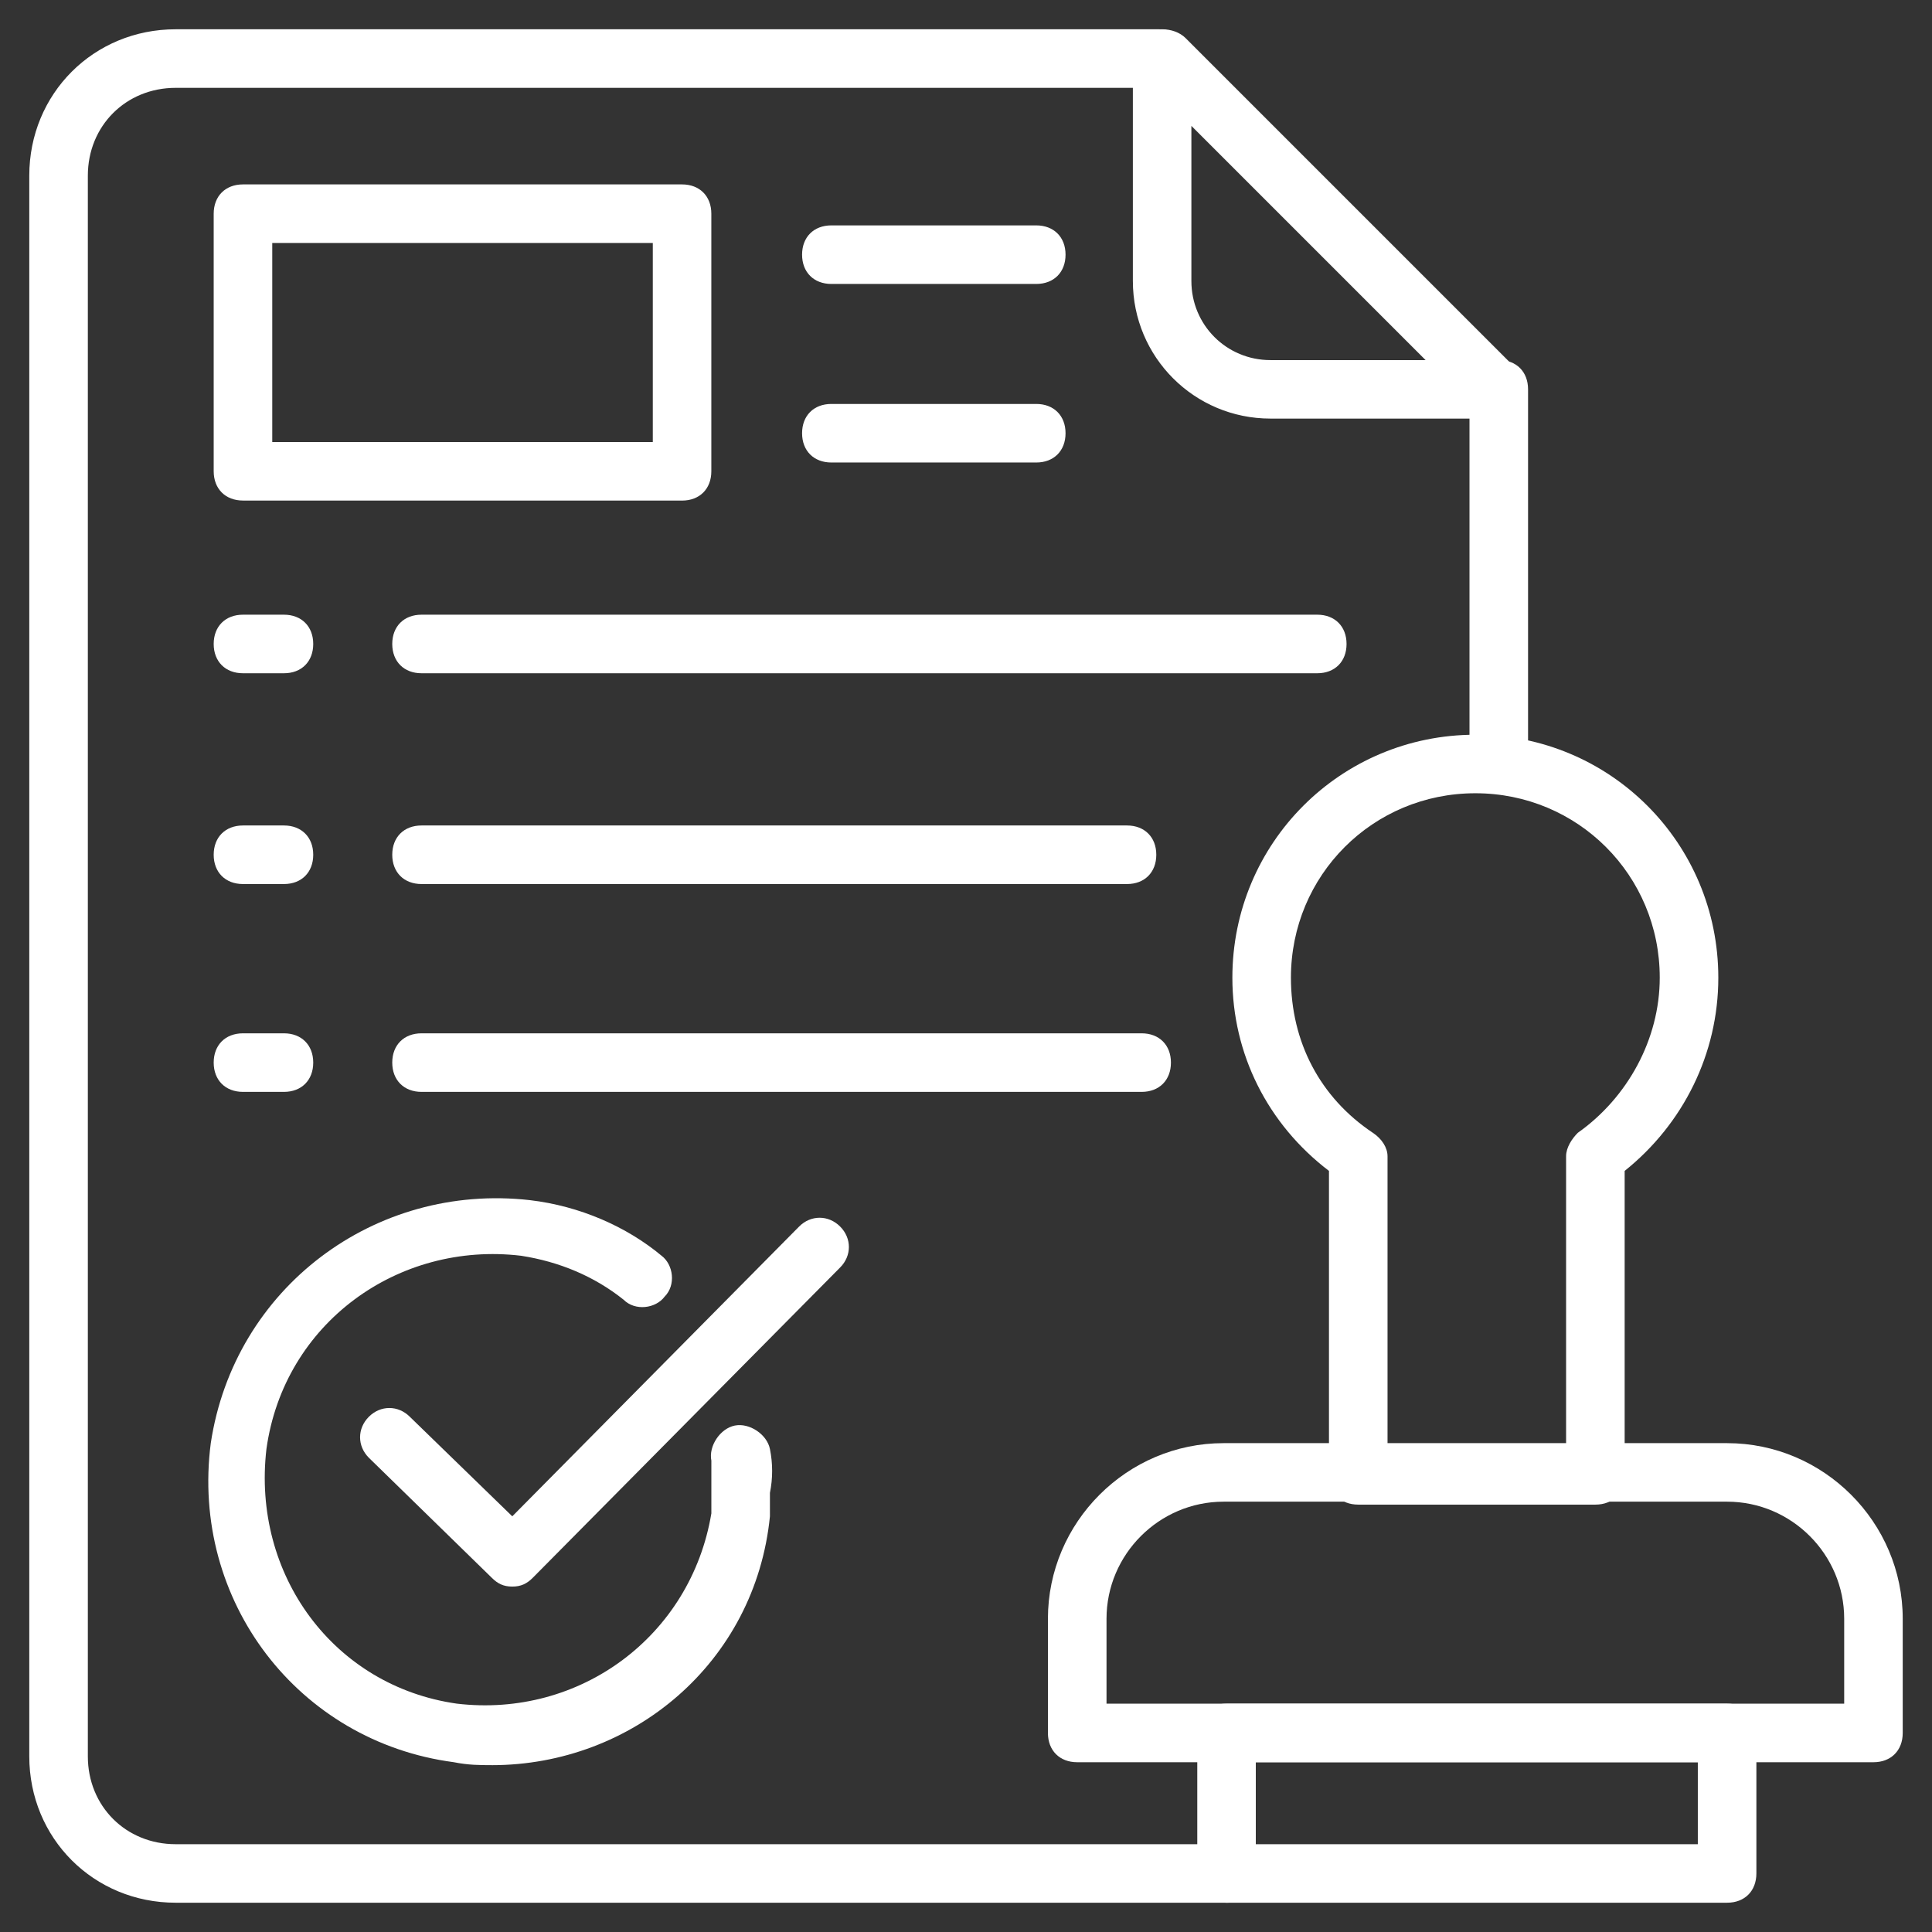
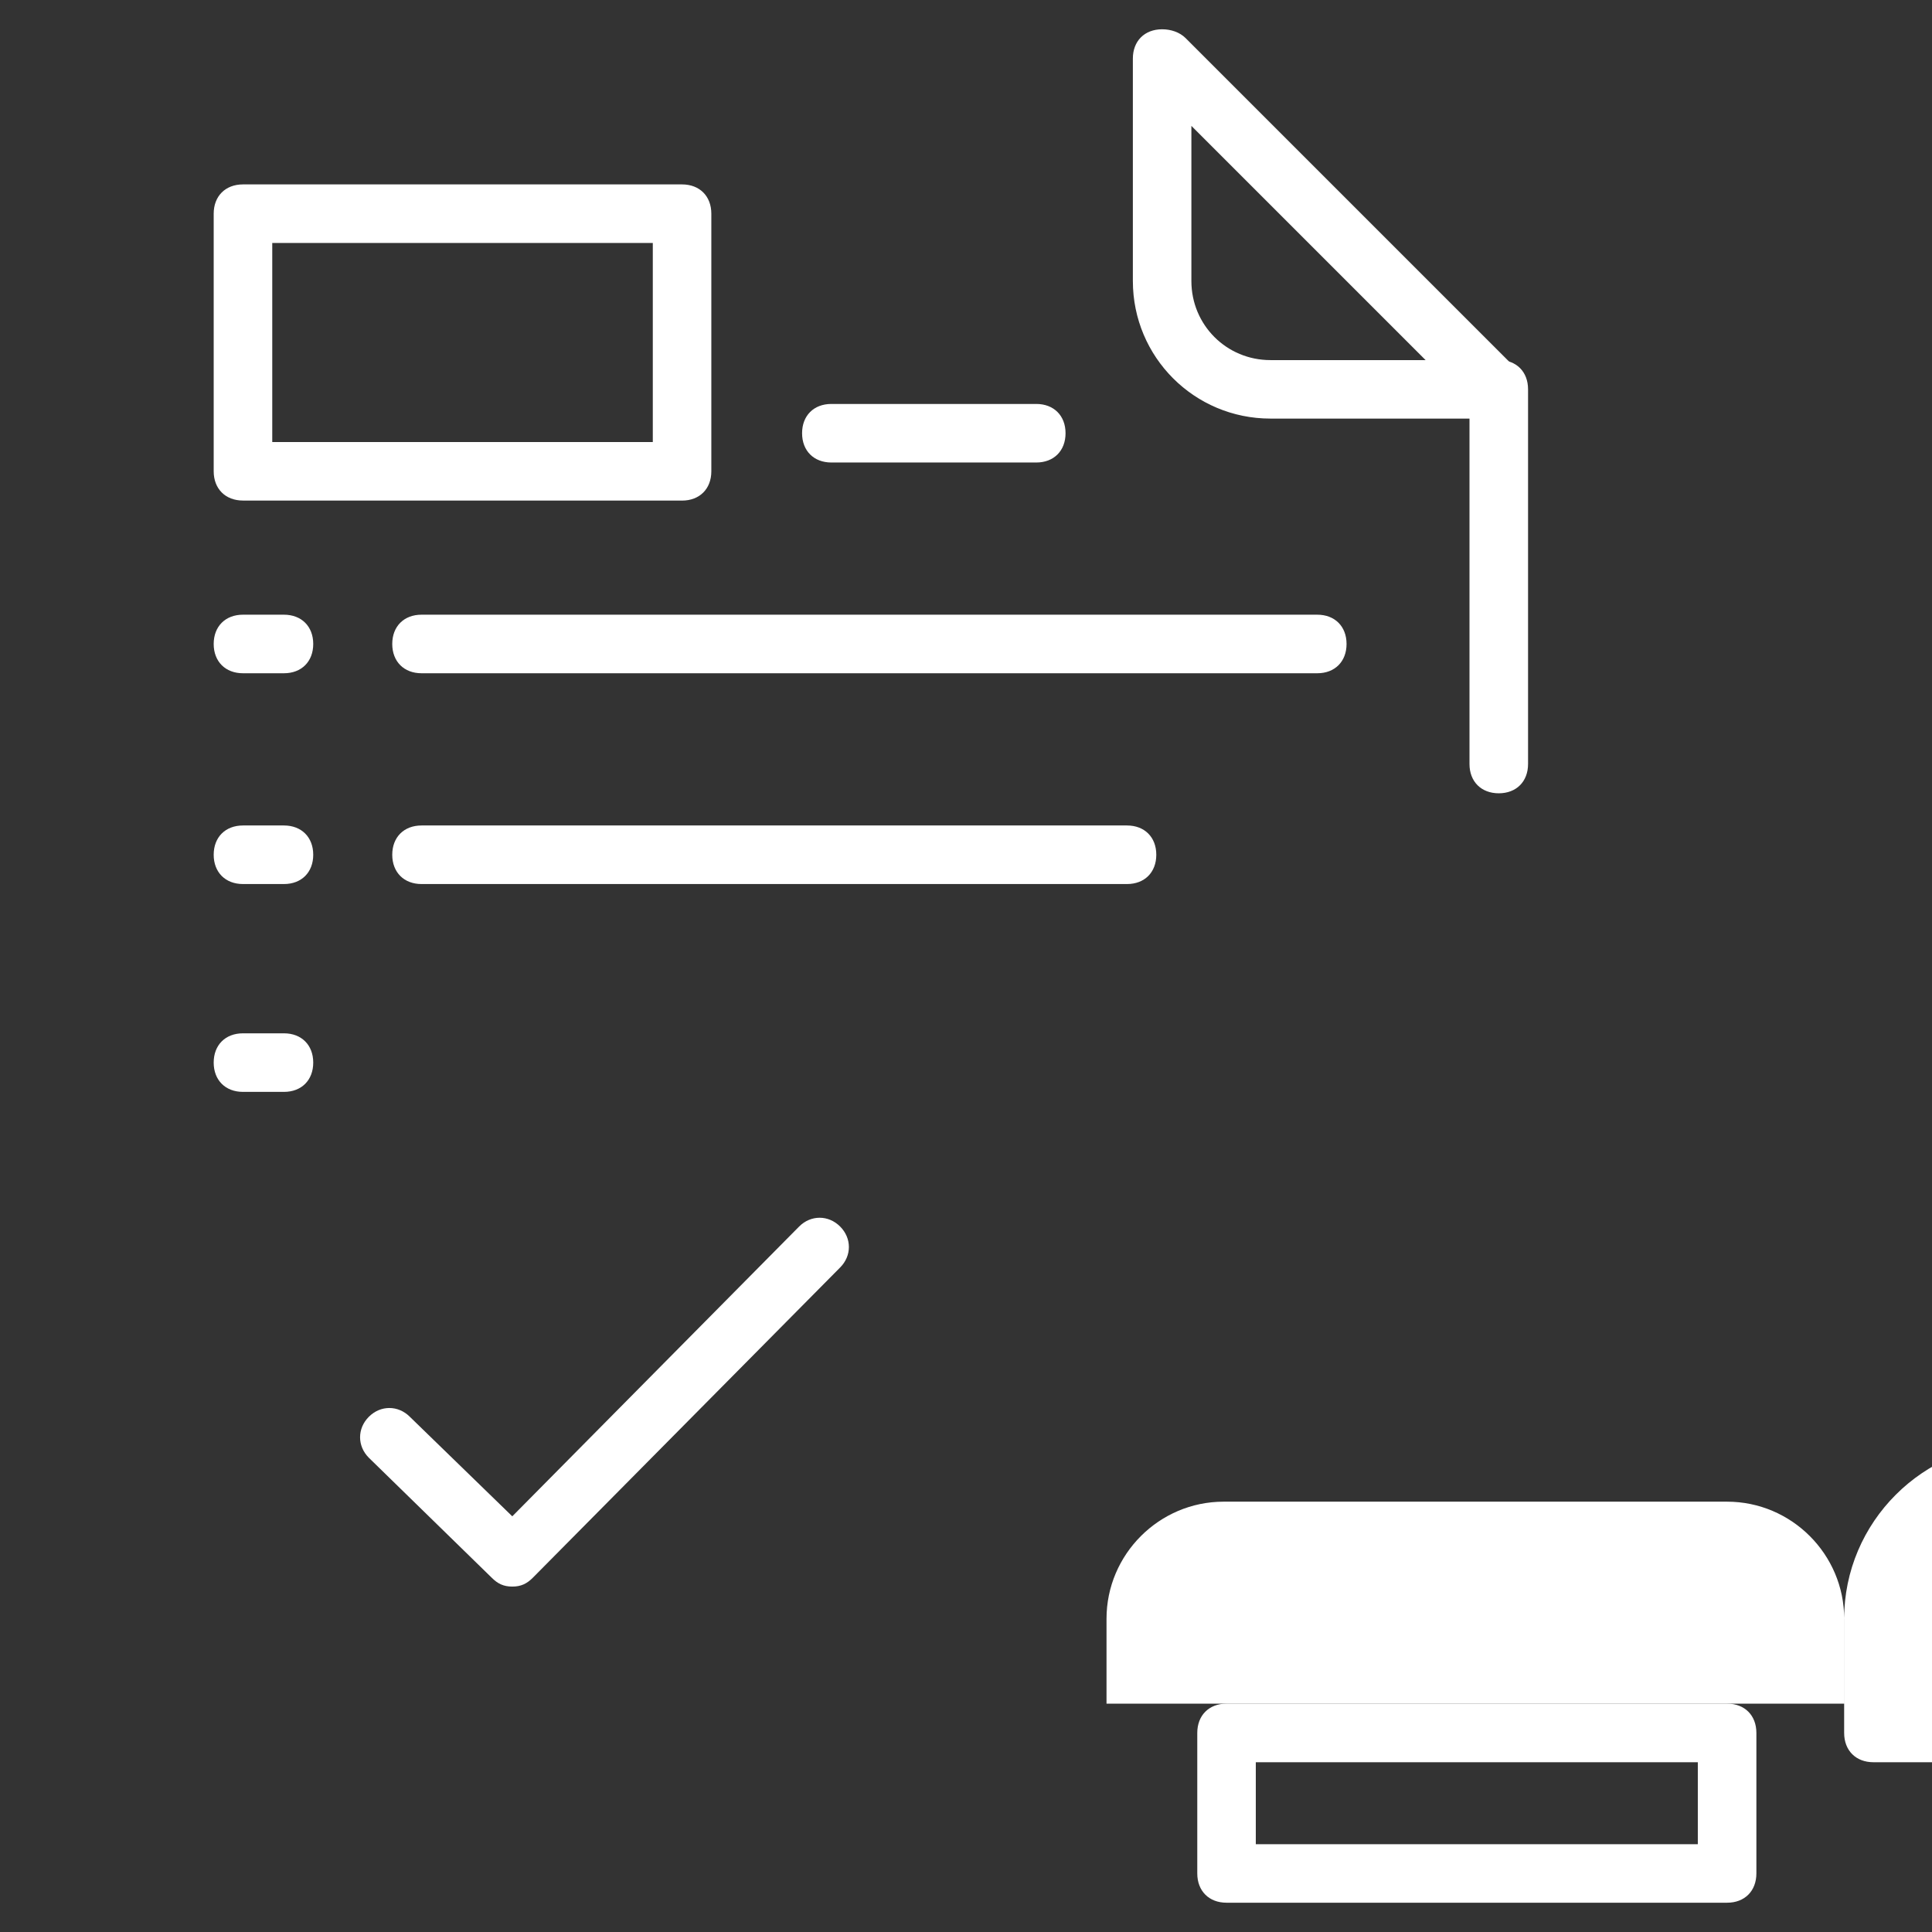
<svg xmlns="http://www.w3.org/2000/svg" id="Layer_1" version="1.1" viewBox="0 0 512 512">
  <rect x="0" y="0" width="512" height="512" fill="#333333" stroke="none" />
  <defs>
    <style>
      .st0 {
        fill: #fff;
      }
    </style>
  </defs>
  <g>
-     <path class="st0" d="M325.04,504.24H46.55c-21.72,0-38.79-17.07-38.79-38.79V46.55C7.76,24.82,24.82,7.76,46.55,7.76h260.65c4.65,0,7.76,3.1,7.76,7.76s-3.1,7.76-7.76,7.76H46.55c-13.19,0-23.27,10.08-23.27,23.27v418.91c0,13.19,10.08,23.27,23.27,23.27h278.5c4.65,0,7.76,3.1,7.76,7.76s-3.1,7.76-7.76,7.76Z" />
    <path class="st0" d="M397.19,210.23c-4.65,0-7.76-3.1-7.76-7.76v-99.3c0-4.65,3.1-7.76,7.76-7.76s7.76,3.1,7.76,7.76v99.3c0,4.65-3.1,7.76-7.76,7.76Z" />
    <path class="st0" d="M396.41,110.93h-59.73c-20.17,0-36.46-16.29-36.46-36.46V15.52c0-4.65,3.1-7.76,7.76-7.76,2.33,0,4.65.78,6.21,2.33l87.66,87.66c2.33,2.33,3.1,5.43,1.55,8.53-.78,3.1-3.88,4.65-6.98,4.65h0ZM315.73,33.36v41.12c0,11.64,9.31,20.95,20.95,20.95h41.12l-62.06-62.06Z" />
  </g>
-   <path class="st0" d="M422.79,398.74h-62.84c-4.65,0-7.76-3.1-7.76-7.76v-80.68c-16.29-12.41-25.6-31.03-25.6-51.2,0-35.68,28.7-64.39,64.39-64.39s64.39,28.7,64.39,64.39c0,20.17-9.31,38.79-24.82,51.2v80.68c0,4.65-3.1,7.76-7.76,7.76ZM367.71,383.22h47.32v-76.8c0-2.33,1.55-4.65,3.1-6.21,13.19-9.31,21.72-24.82,21.72-41.12,0-27.15-21.72-48.87-48.87-48.87s-48.87,21.72-48.87,48.87c0,17.07,7.76,31.81,21.72,41.12,2.33,1.55,3.88,3.88,3.88,6.21v76.8Z" />
-   <path class="st0" d="M496.48,467.01h-211.01c-4.65,0-7.76-3.1-7.76-7.76v-30.25c0-25.6,20.95-46.55,46.55-46.55h133.43c25.6,0,46.55,20.95,46.55,46.55v30.25c0,4.65-3.1,7.76-7.76,7.76ZM293.24,451.49h195.49v-22.5c0-17.07-13.96-31.03-31.03-31.03h-133.43c-17.07,0-31.03,13.96-31.03,31.03v22.5Z" />
+   <path class="st0" d="M496.48,467.01c-4.65,0-7.76-3.1-7.76-7.76v-30.25c0-25.6,20.95-46.55,46.55-46.55h133.43c25.6,0,46.55,20.95,46.55,46.55v30.25c0,4.65-3.1,7.76-7.76,7.76ZM293.24,451.49h195.49v-22.5c0-17.07-13.96-31.03-31.03-31.03h-133.43c-17.07,0-31.03,13.96-31.03,31.03v22.5Z" />
  <path class="st0" d="M457.7,504.24h-132.65c-4.65,0-7.76-3.1-7.76-7.76v-37.24c0-4.65,3.1-7.76,7.76-7.76h132.65c4.65,0,7.76,3.1,7.76,7.76v37.24c0,4.65-3.1,7.76-7.76,7.76ZM332.8,488.73h117.14v-21.72h-117.14v21.72Z" />
  <path class="st0" d="M180.75,132.65h-116.36c-4.65,0-7.76-3.1-7.76-7.76V56.63c0-4.65,3.1-7.76,7.76-7.76h116.36c4.65,0,7.76,3.1,7.76,7.76v68.27c0,4.65-3.1,7.76-7.76,7.76ZM72.15,117.14h100.85v-52.75h-100.85v52.75Z" />
  <g>
    <path class="st0" d="M75.25,178.42h-10.86c-4.65,0-7.76-3.1-7.76-7.76s3.1-7.76,7.76-7.76h10.86c4.65,0,7.76,3.1,7.76,7.76s-3.1,7.76-7.76,7.76Z" />
    <path class="st0" d="M349.09,178.42H111.71c-4.65,0-7.76-3.1-7.76-7.76s3.1-7.76,7.76-7.76h237.38c4.65,0,7.76,3.1,7.76,7.76s-3.1,7.76-7.76,7.76Z" />
  </g>
  <g>
    <path class="st0" d="M75.25,234.28h-10.86c-4.65,0-7.76-3.1-7.76-7.76s3.1-7.76,7.76-7.76h10.86c4.65,0,7.76,3.1,7.76,7.76s-3.1,7.76-7.76,7.76Z" />
    <path class="st0" d="M298.67,234.28H111.71c-4.65,0-7.76-3.1-7.76-7.76s3.1-7.76,7.76-7.76h186.96c4.65,0,7.76,3.1,7.76,7.76s-3.1,7.76-7.76,7.76Z" />
  </g>
  <g>
    <path class="st0" d="M75.25,289.36h-10.86c-4.65,0-7.76-3.1-7.76-7.76s3.1-7.76,7.76-7.76h10.86c4.65,0,7.76,3.1,7.76,7.76s-3.1,7.76-7.76,7.76Z" />
-     <path class="st0" d="M302.55,289.36H111.71c-4.65,0-7.76-3.1-7.76-7.76s3.1-7.76,7.76-7.76h190.84c4.65,0,7.76,3.1,7.76,7.76s-3.1,7.76-7.76,7.76Z" />
  </g>
-   <path class="st0" d="M274.62,75.25h-54.3c-4.65,0-7.76-3.1-7.76-7.76s3.1-7.76,7.76-7.76h54.3c4.65,0,7.76,3.1,7.76,7.76s-3.1,7.76-7.76,7.76Z" />
  <path class="st0" d="M274.62,122.57h-54.3c-4.65,0-7.76-3.1-7.76-7.76s3.1-7.76,7.76-7.76h54.3c4.65,0,7.76,3.1,7.76,7.76s-3.1,7.76-7.76,7.76Z" />
  <g>
-     <path class="st0" d="M130.33,467.78c-3.1,0-6.21,0-10.08-.78-41.12-5.43-69.82-42.67-64.39-84.56,6.21-41.12,43.44-69.04,84.56-64.39,13.19,1.55,25.6,6.98,34.91,14.74,3.1,2.33,3.88,7.76.78,10.86-2.33,3.1-7.76,3.88-10.86.78-7.76-6.21-17.07-10.08-27.15-11.64-32.58-3.88-62.84,17.84-67.49,51.2-3.88,33.36,17.84,62.84,50.42,67.49,32.58,3.88,62.06-17.84,67.49-50.42v-13.96c-.78-3.88,2.33-8.53,6.21-9.31s8.53,2.33,9.31,6.21.78,7.76,0,11.64v6.21c-3.88,38.79-36.46,65.94-73.7,65.94h0Z" />
    <path class="st0" d="M135.76,420.46c-2.33,0-3.88-.78-5.43-2.33l-32.58-31.81c-3.1-3.1-3.1-7.76,0-10.86s7.76-3.1,10.86,0l27.15,26.38,76.02-76.8c3.1-3.1,7.76-3.1,10.86,0s3.1,7.76,0,10.86l-81.45,82.23c-1.55,1.55-3.1,2.33-5.43,2.33h0Z" />
  </g>
</svg>